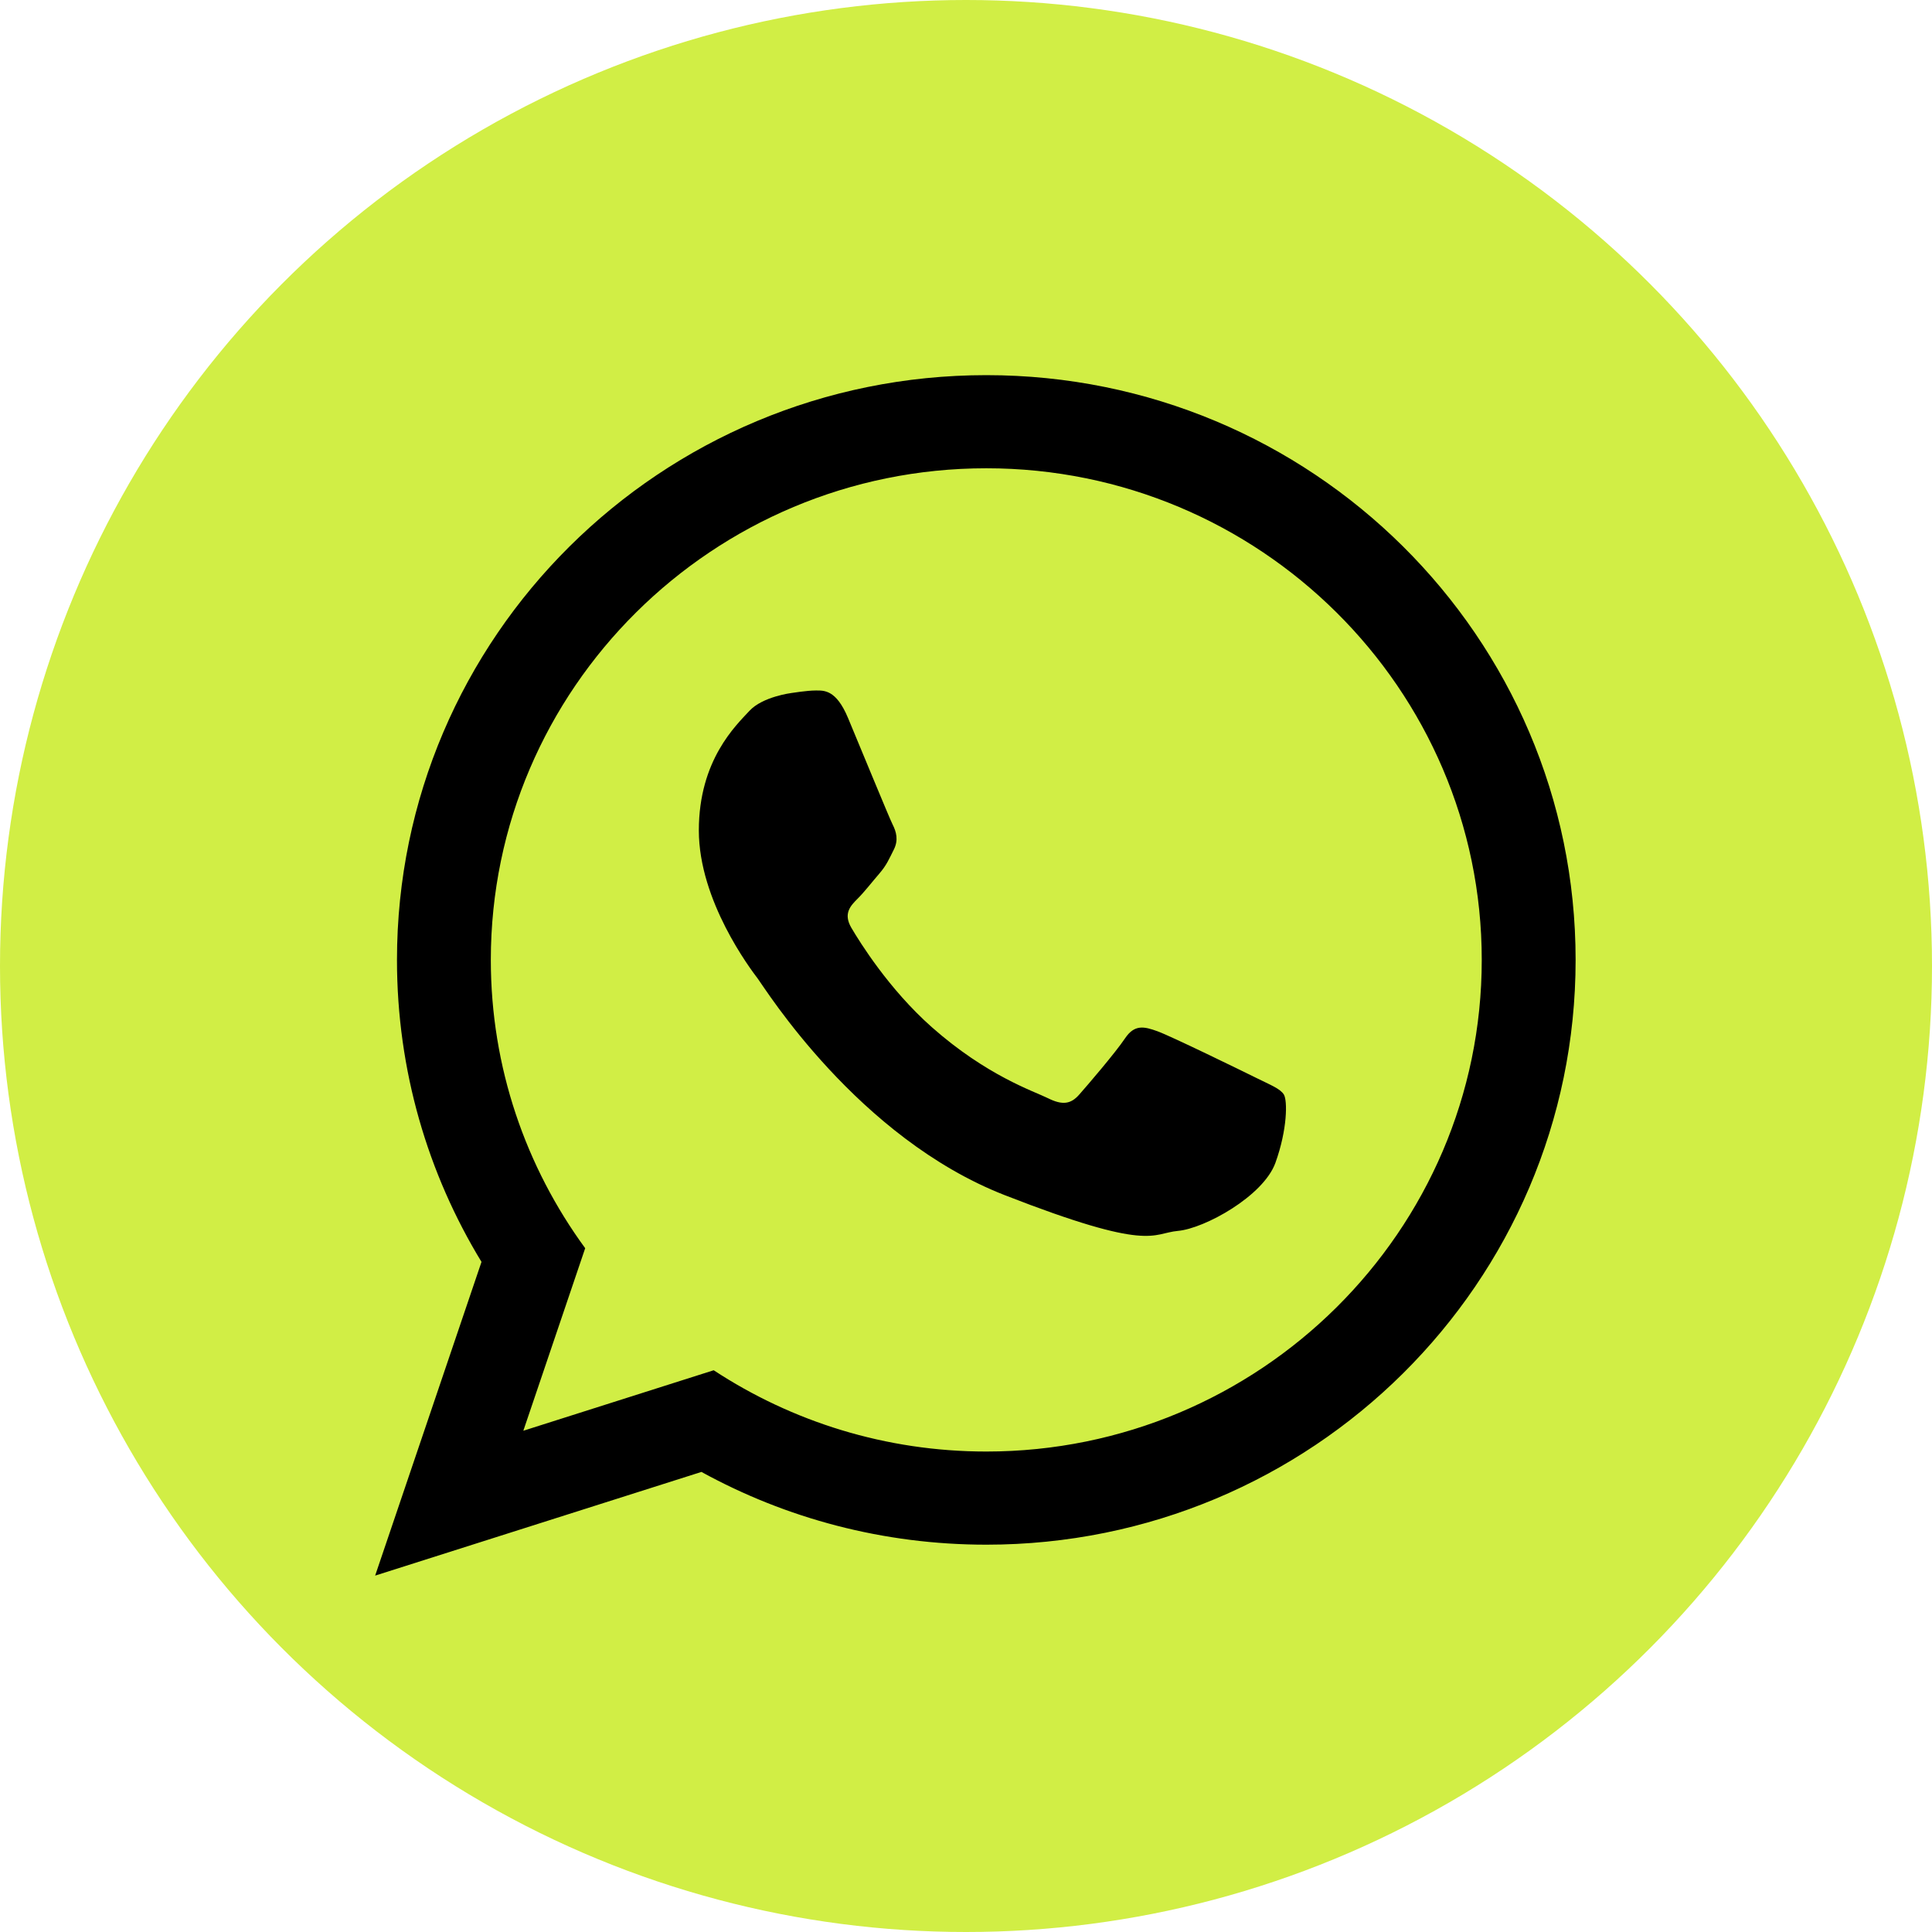
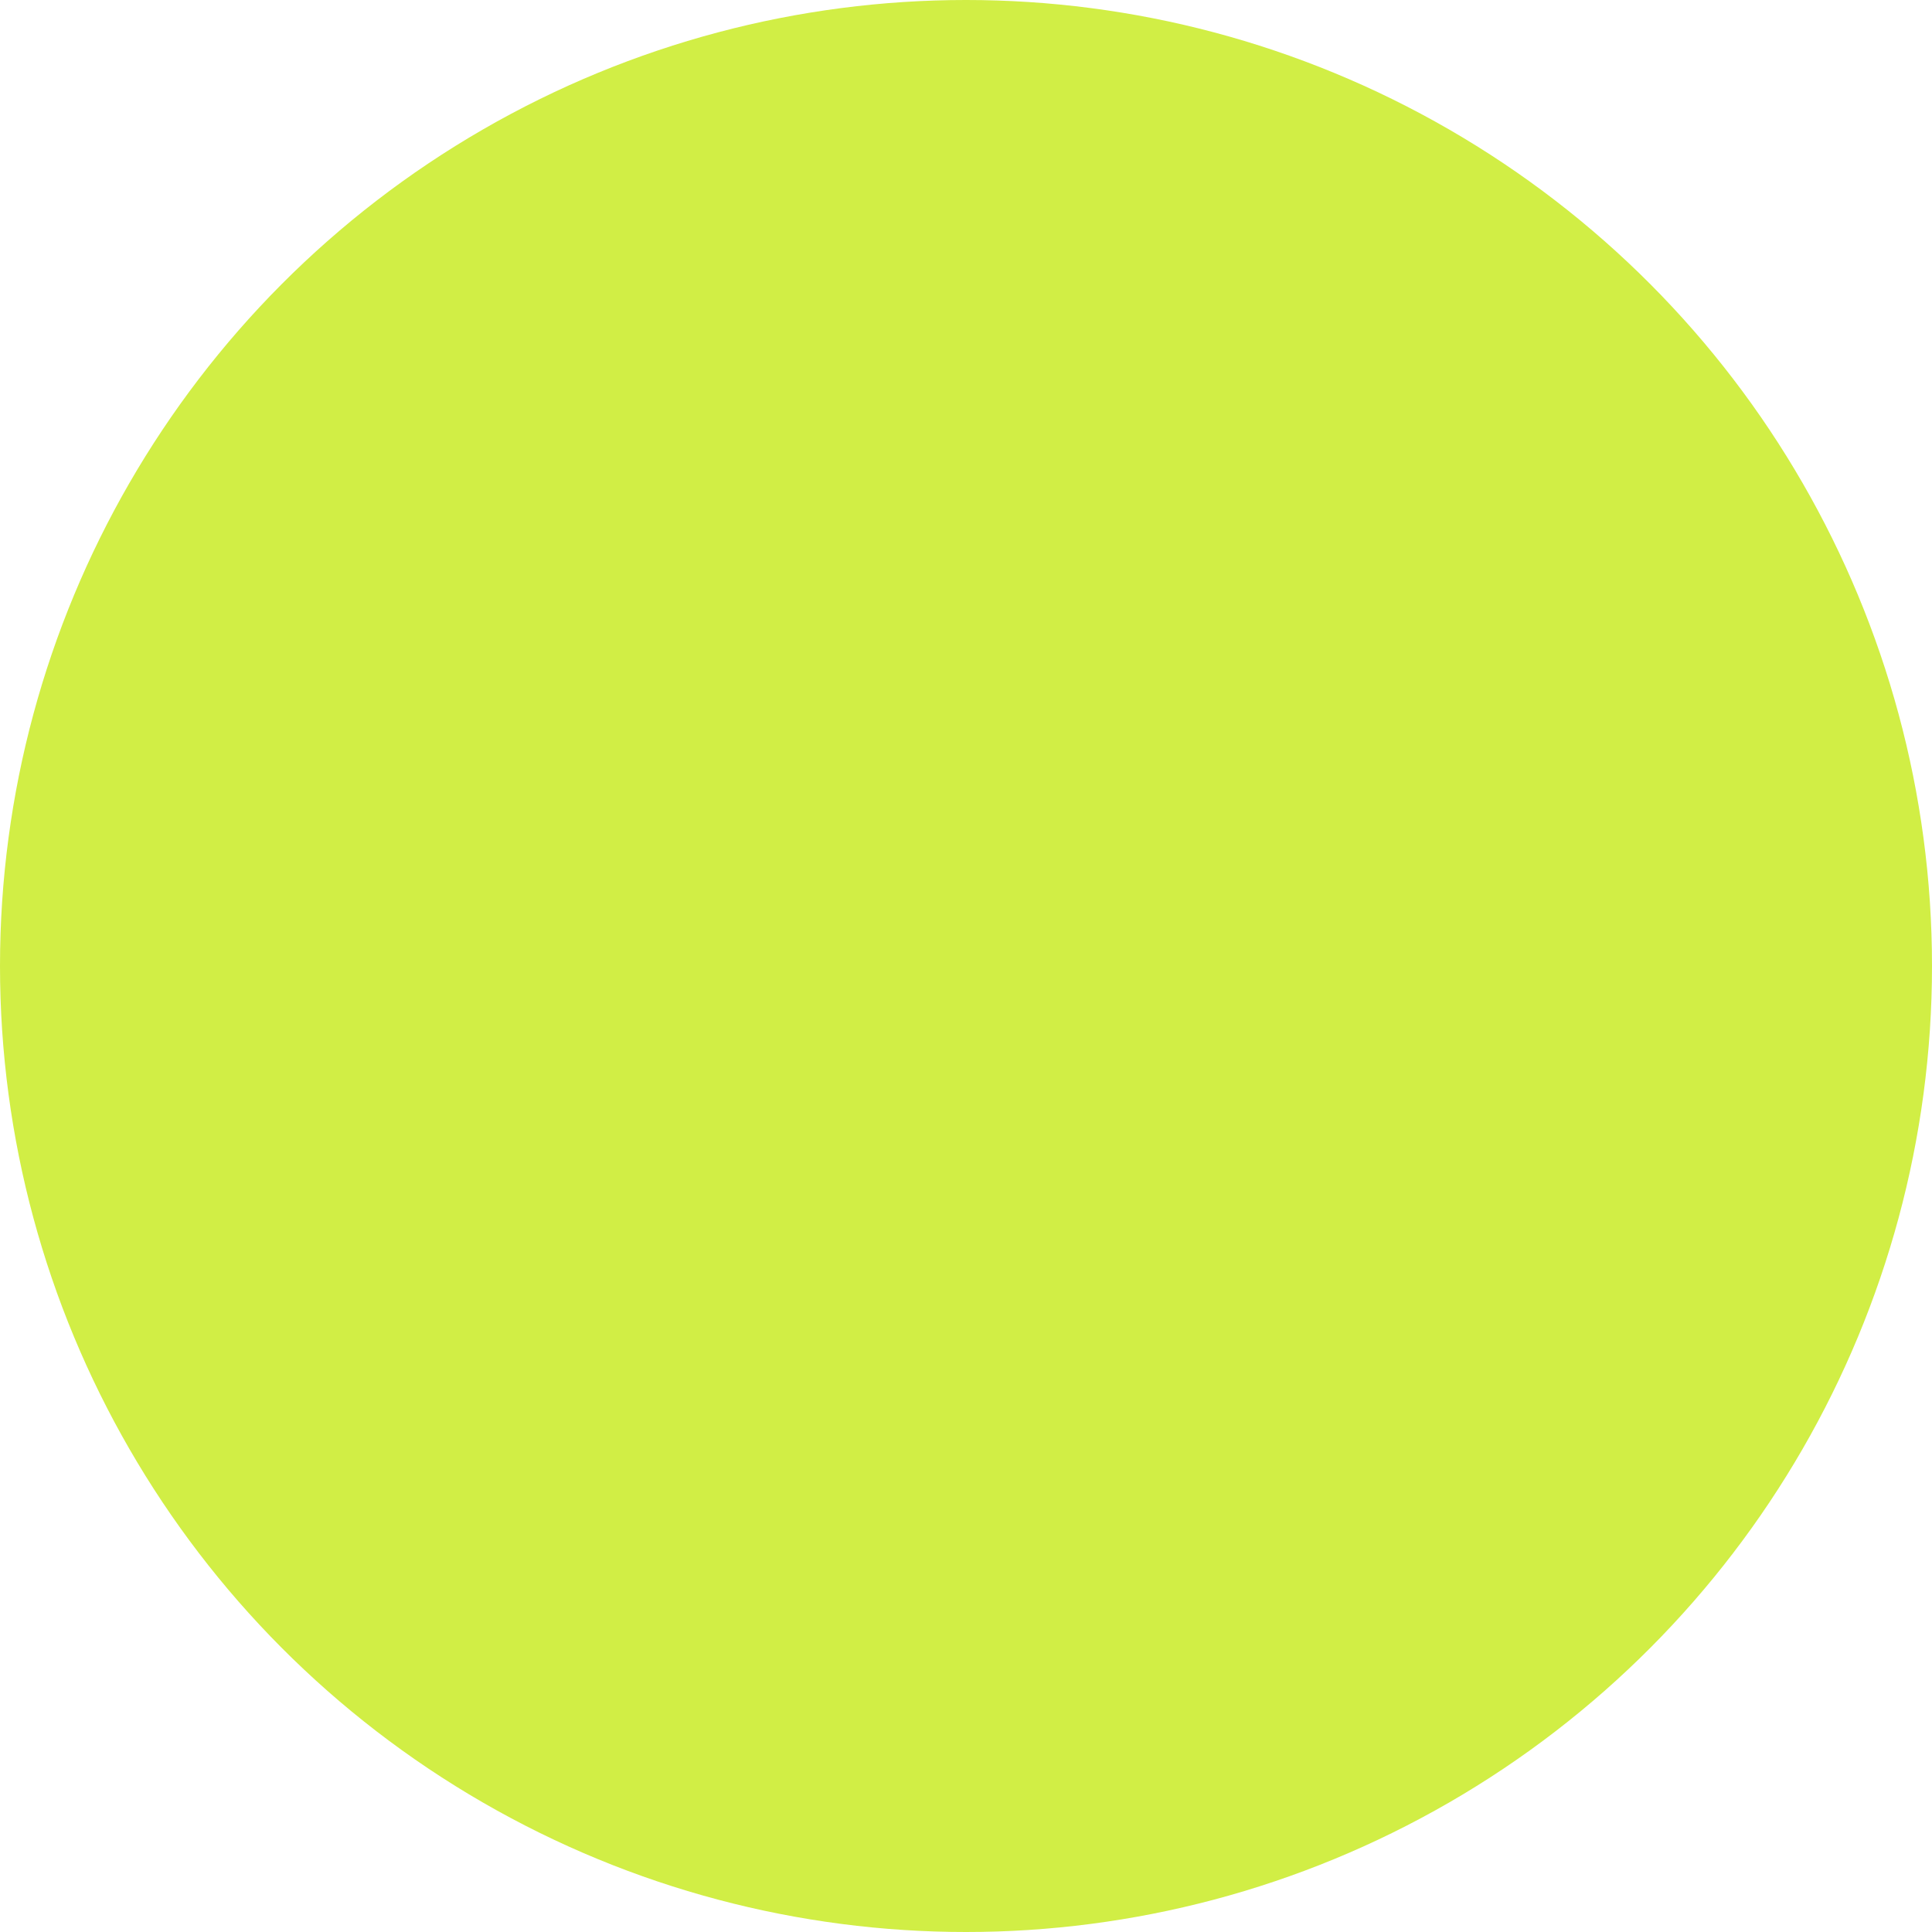
<svg xmlns="http://www.w3.org/2000/svg" width="103" height="103" viewBox="0 0 103 103" fill="none">
  <circle cx="51.5" cy="51.5" r="51.5" fill="#D1EE45" />
-   <path fill-rule="evenodd" clip-rule="evenodd" d="M84 51.177C84 68.392 69.934 82.351 52.583 82.351C47.073 82.351 41.896 80.944 37.395 78.472L20 84L25.67 67.275C22.809 62.576 21.164 57.066 21.164 51.177C21.164 33.958 35.229 20 52.583 20C69.934 20 84 33.958 84 51.177ZM52.583 24.965C38.014 24.965 26.167 36.722 26.167 51.177C26.167 56.909 28.035 62.222 31.198 66.545L27.9 76.277L38.049 73.052C42.218 75.788 47.215 77.385 52.583 77.385C67.146 77.385 78.996 65.628 78.996 51.176C78.996 36.722 67.146 24.965 52.583 24.965ZM68.448 58.357C68.254 58.038 67.74 57.847 66.973 57.465C66.202 57.083 62.413 55.233 61.709 54.98C61.004 54.725 60.486 54.597 59.976 55.361C59.462 56.126 57.986 57.847 57.535 58.357C57.087 58.868 56.639 58.931 55.869 58.548C55.097 58.167 52.614 57.357 49.674 54.758C47.386 52.729 45.84 50.23 45.389 49.465C44.942 48.702 45.344 48.288 45.726 47.907C46.073 47.563 46.497 47.015 46.882 46.57C47.268 46.122 47.396 45.802 47.653 45.292C47.91 44.782 47.782 44.337 47.587 43.955C47.396 43.574 45.855 39.813 45.212 38.281C44.574 36.754 43.931 36.812 43.48 36.812C43.032 36.812 42.2 36.945 42.2 36.945C42.2 36.945 40.656 37.136 39.952 37.9C39.246 38.664 37.257 40.515 37.257 44.272C37.257 48.032 40.014 51.667 40.399 52.174C40.785 52.685 45.726 60.653 53.556 63.713C61.386 66.771 61.386 65.751 62.799 65.622C64.209 65.498 67.354 63.775 67.997 61.99C68.639 60.204 68.639 58.674 68.448 58.357Z" fill="black" />
</svg>